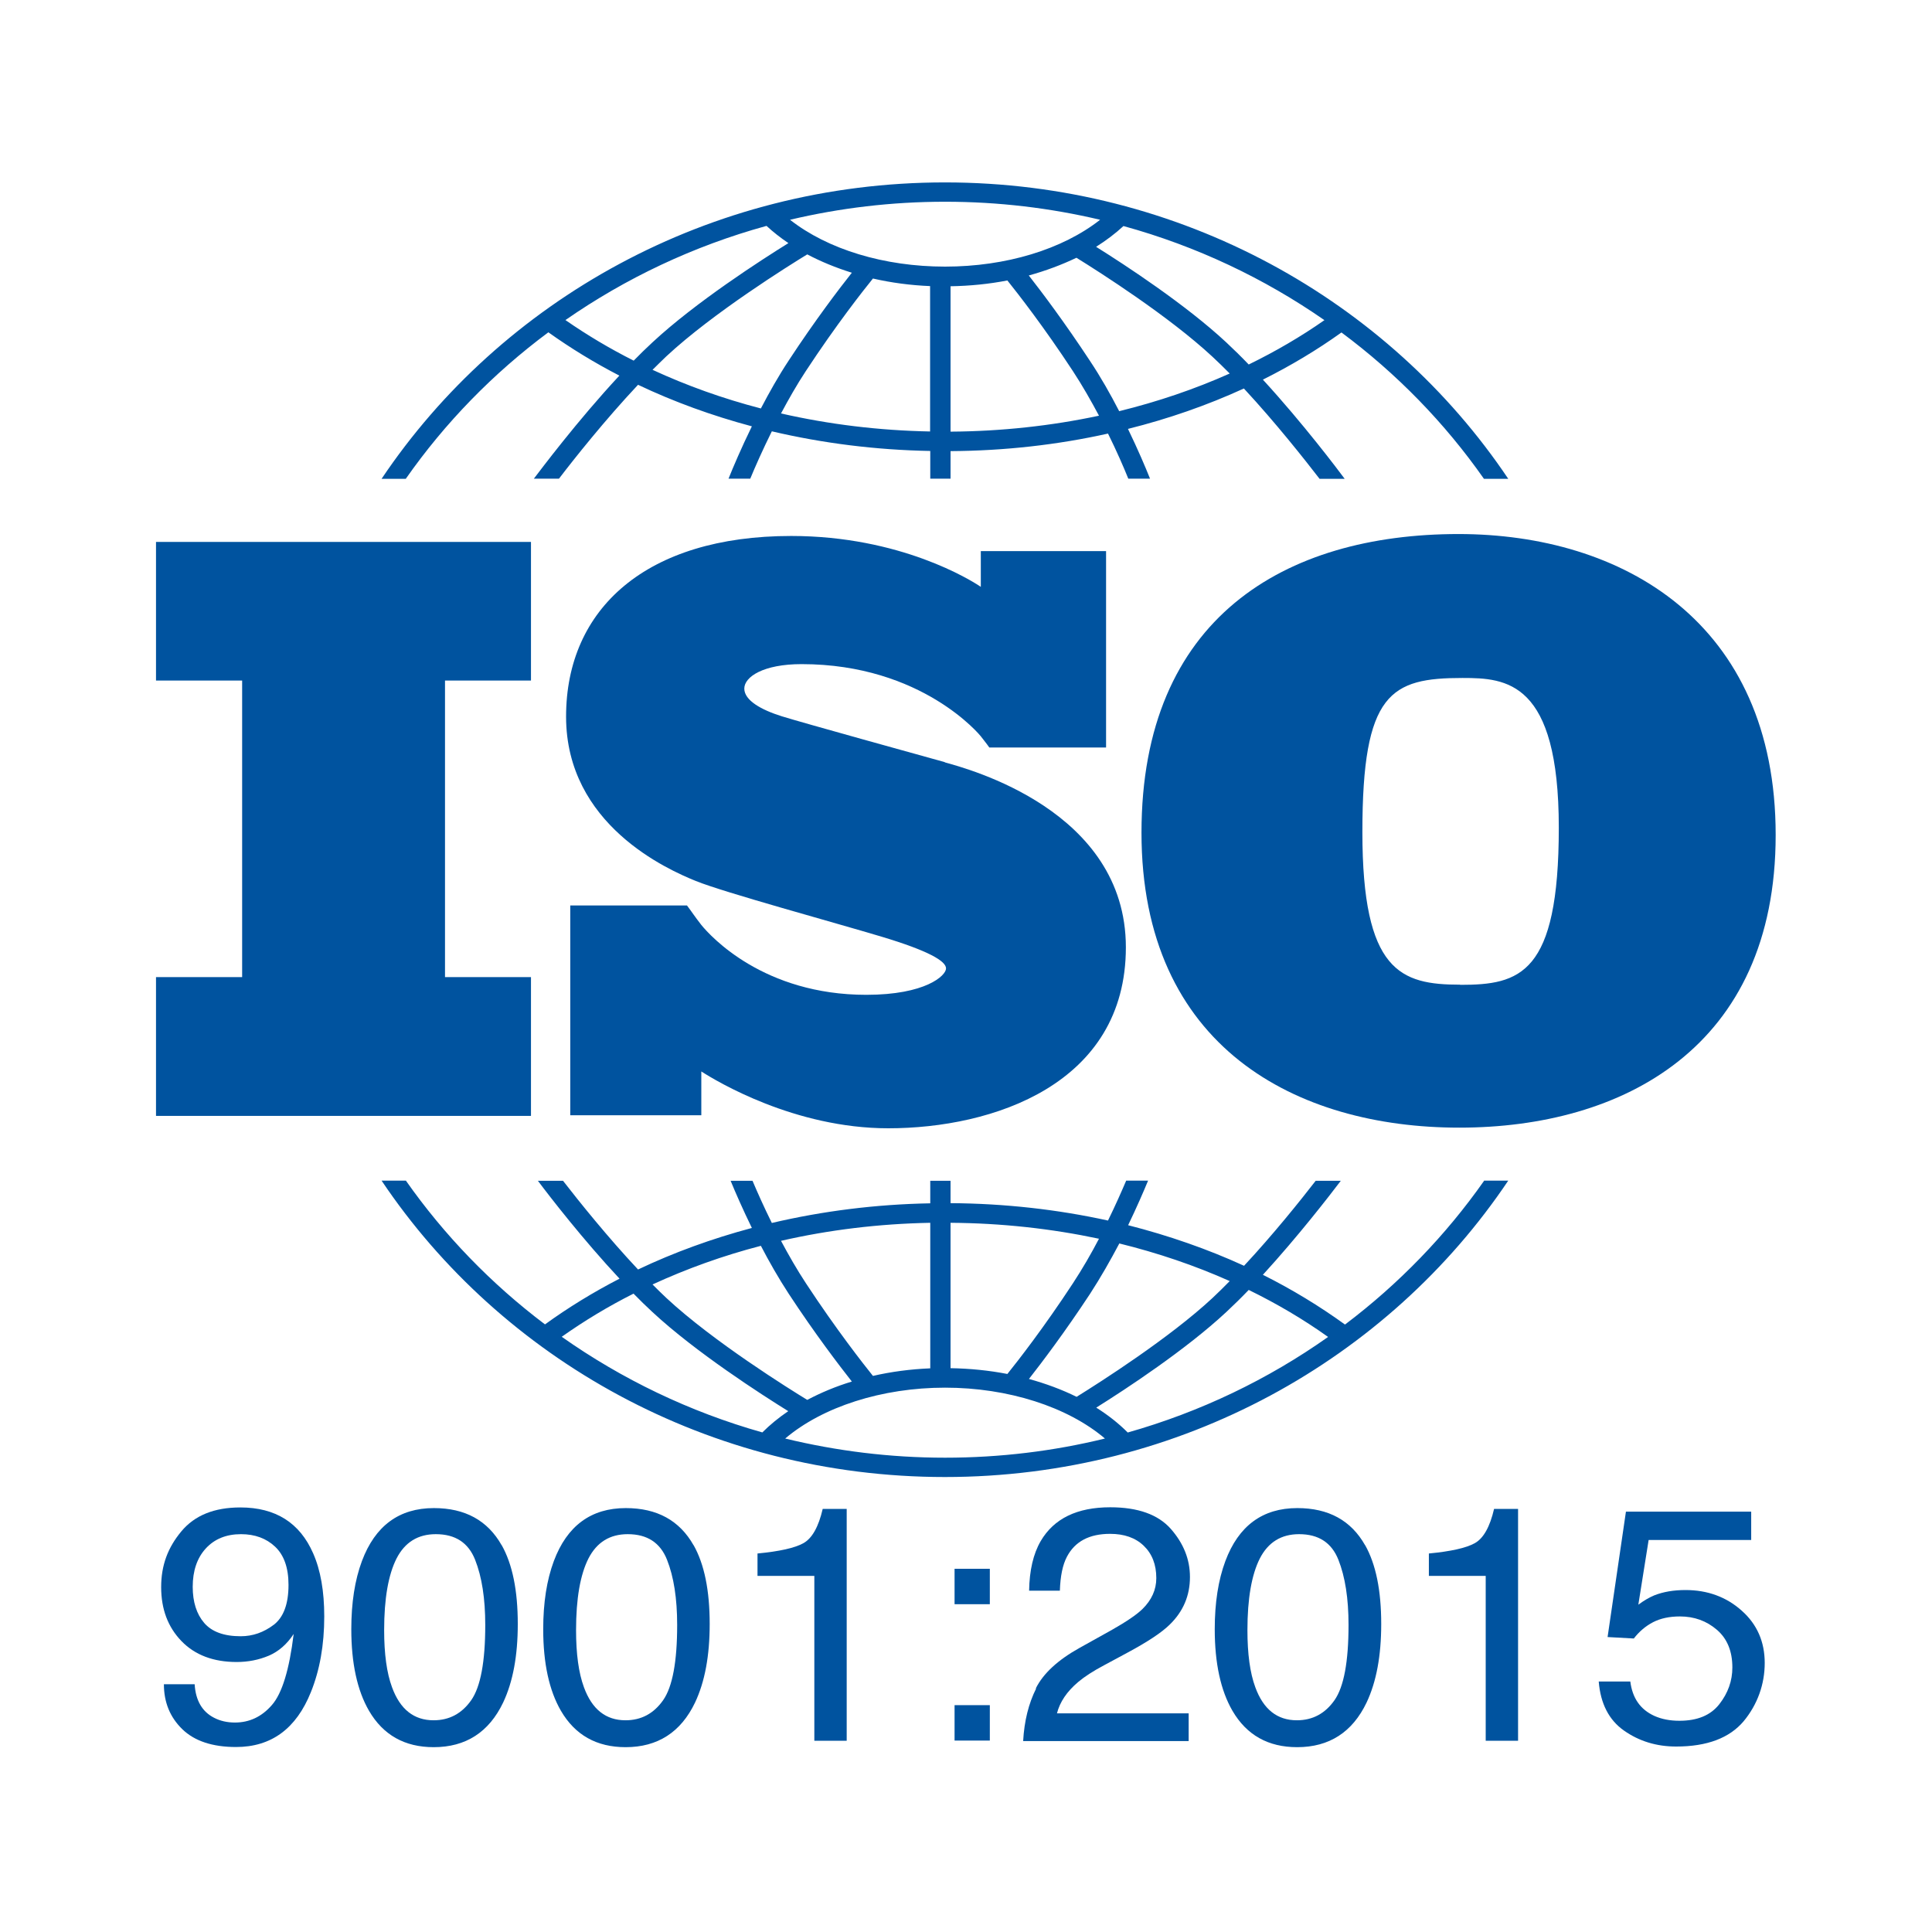
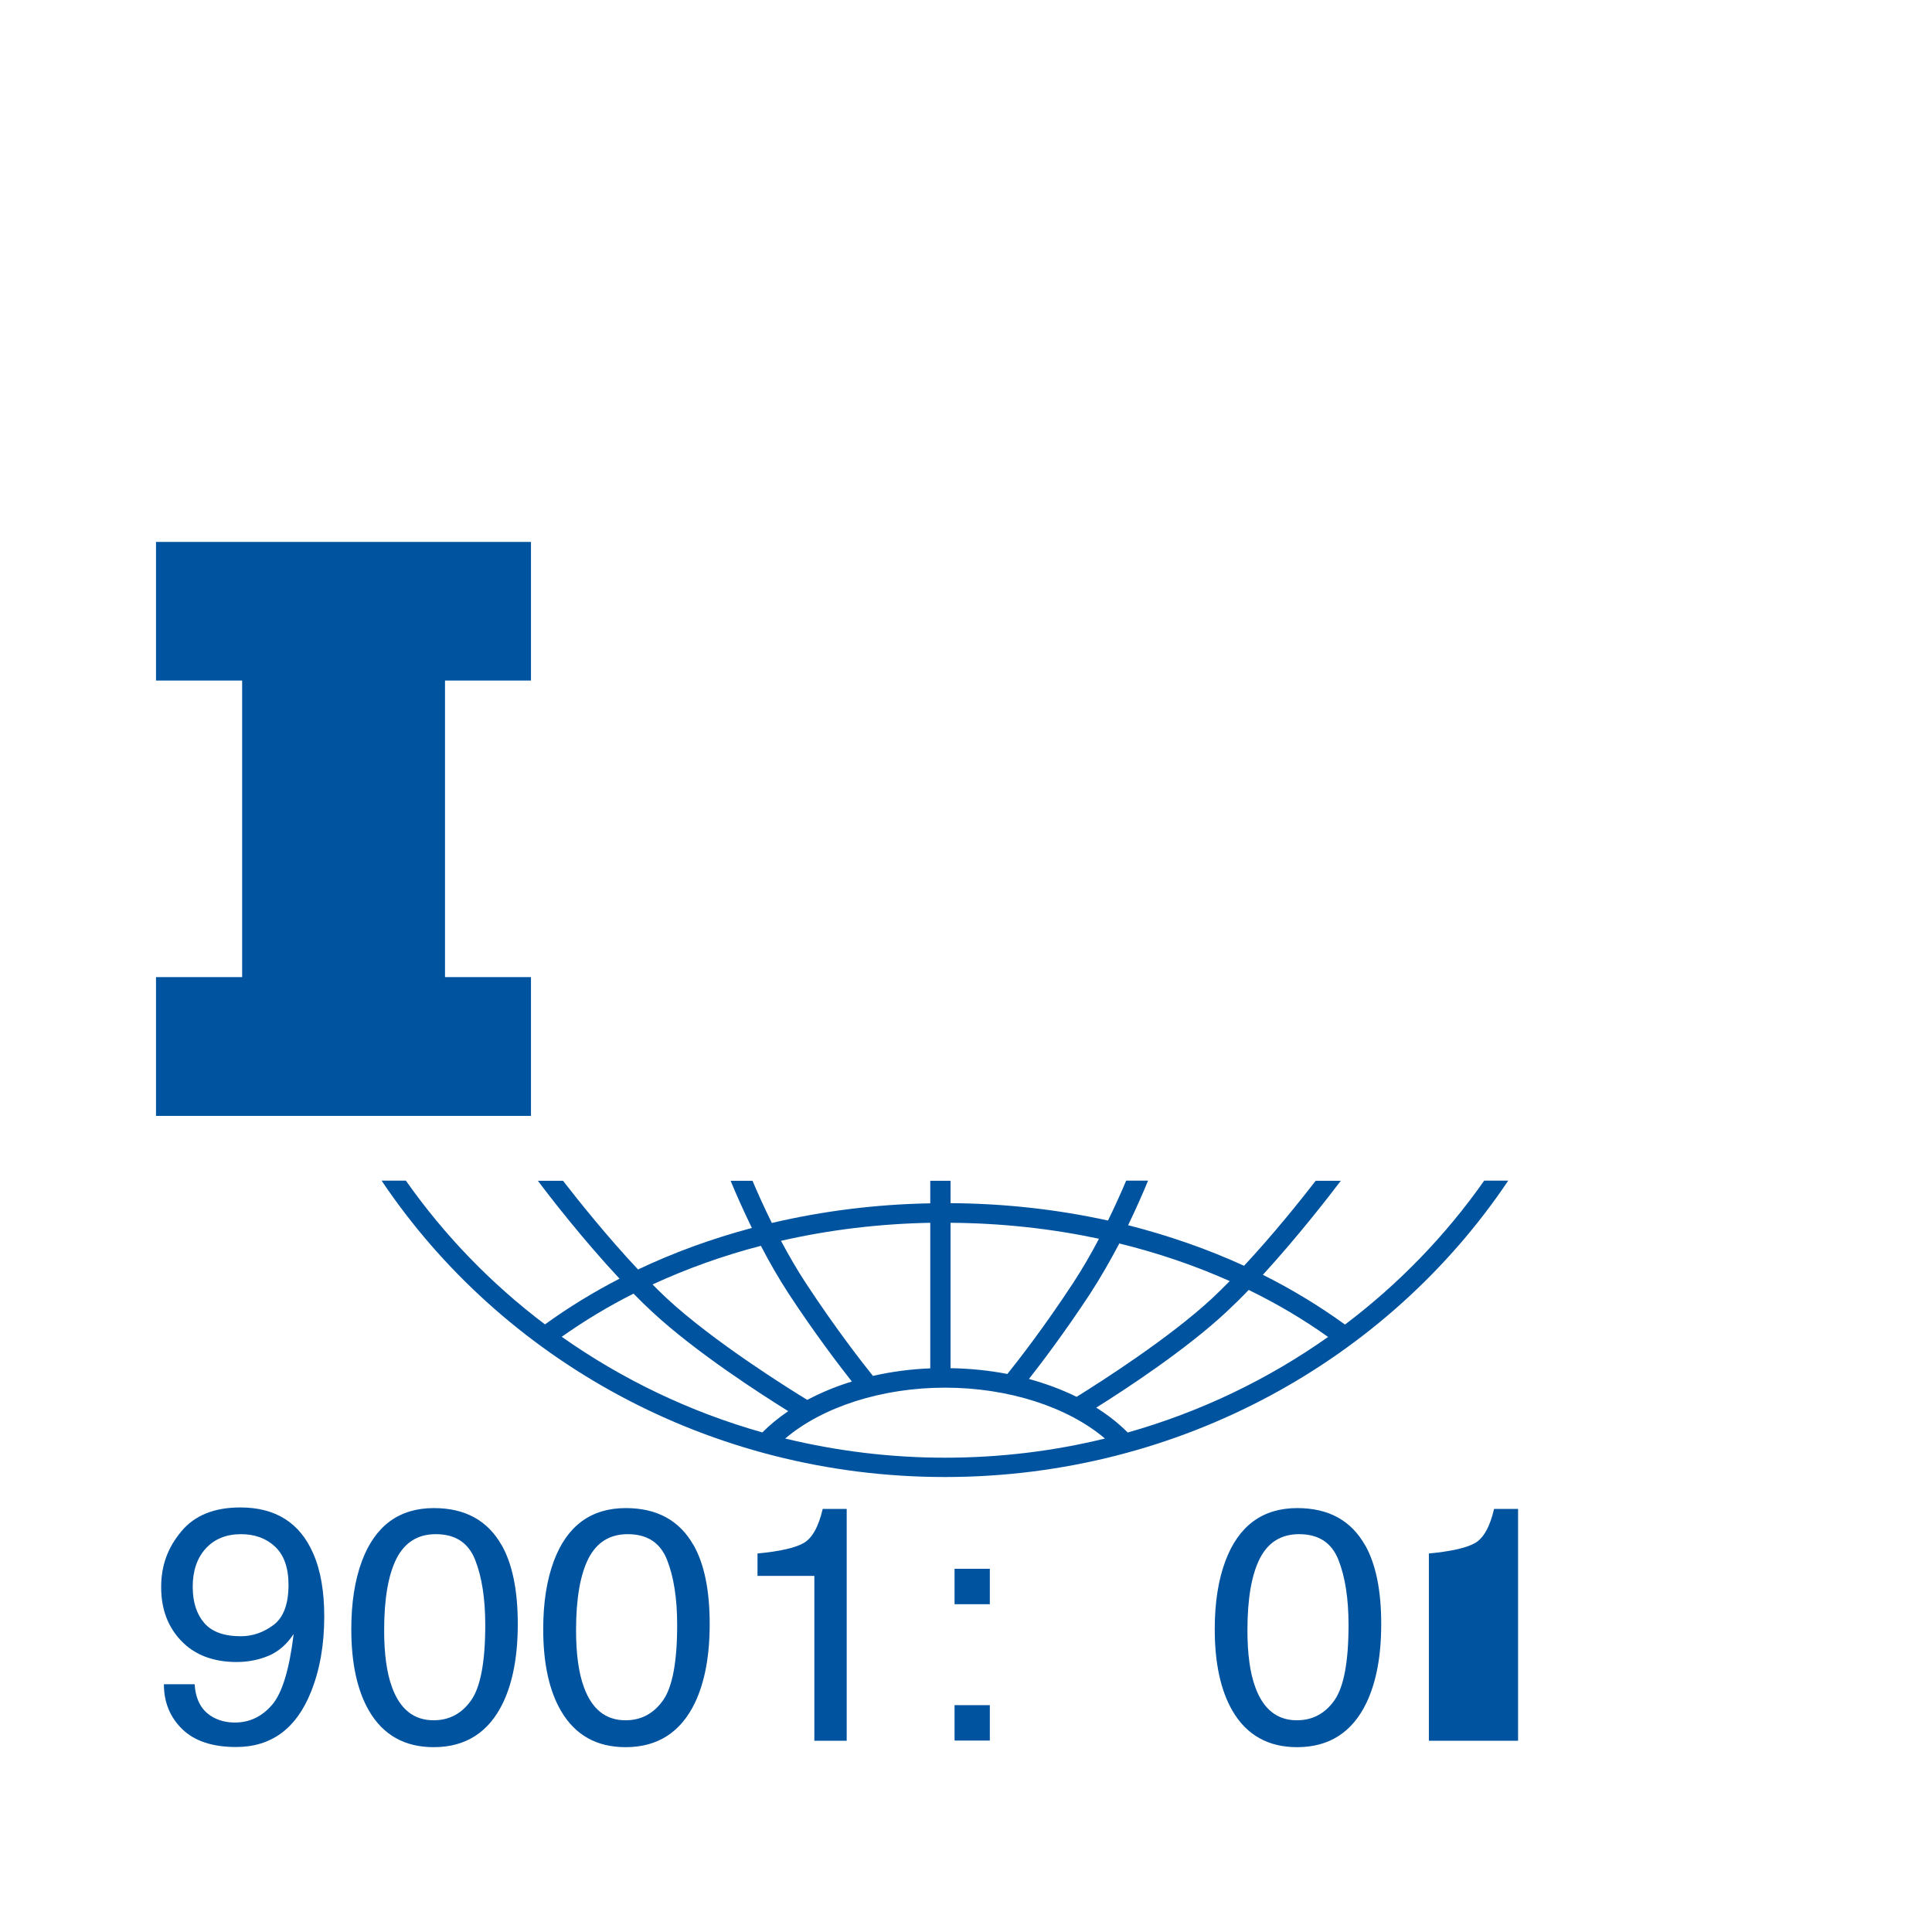
<svg xmlns="http://www.w3.org/2000/svg" id="Layer_1" data-name="Layer 1" viewBox="0 0 120 120">
  <defs>
    <style>
      .cls-1 {
        fill: #00539f;
      }
    </style>
  </defs>
  <polygon class="cls-1" points="32.98 42.27 32.98 33.66 9.69 33.66 9.69 42.27 15.04 42.27 15.04 60.69 9.69 60.69 9.69 69.31 32.98 69.31 32.98 60.69 27.64 60.69 27.64 42.27 32.98 42.27" />
-   <path class="cls-1" d="M58.69,47.34c-1.44-.4-8.85-2.45-10.13-2.85s-2.33-.99-2.33-1.72,1.18-1.52,3.56-1.52c7.51,0,11.12,4.47,11.12,4.47,0,0,.41.52.54.71h7.25v-12.2h-7.78v2.22c-.59-.4-4.98-3.16-11.78-3.16-8.98,0-13.98,4.5-13.98,11.22s6.31,9.5,8.06,10.21,8.61,2.58,11.54,3.46,4,1.52,4,1.97-1.28,1.64-4.95,1.64c-6.38,0-9.67-3.63-10.25-4.34h0c-.18-.24-.4-.52-.47-.63-.08-.12-.28-.39-.42-.58h-7.25v13.03h8.14v-2.72c.95.61,5.79,3.53,11.61,3.53,6.49,0,14.76-2.73,14.76-11.24s-9.82-11.09-11.25-11.49Z" />
-   <path class="cls-1" d="M90.6,33.17c-10.82,0-19.7,5.22-19.7,18.55s9.63,18.32,19.74,18.32,19.65-4.95,19.65-18.18-9.54-18.69-19.7-18.69ZM90.69,61.16c-3.7,0-6.07-.82-6.07-9.48s1.76-9.57,6.22-9.57c2.71,0,5.98.18,5.98,9.3s-2.42,9.76-6.12,9.76Z" />
  <g>
-     <path class="cls-1" d="M25.21,29.73c2.43-3.47,5.42-6.54,8.85-9.09,1.39.99,2.86,1.89,4.41,2.69-2.6,2.79-4.92,5.89-5.31,6.4h1.56c.93-1.22,2.87-3.66,4.91-5.83,2.23,1.06,4.6,1.92,7.07,2.58-.66,1.35-1.16,2.53-1.45,3.25h1.35c.31-.75.77-1.79,1.34-2.94,3.15.74,6.46,1.16,9.84,1.22v1.72h1.26v-1.71c3.36-.02,6.64-.39,9.78-1.09.54,1.09.97,2.08,1.26,2.8h1.35c-.28-.7-.75-1.81-1.37-3.09,2.52-.63,4.93-1.47,7.2-2.51,1.96,2.11,3.79,4.43,4.7,5.61h1.56c-.37-.5-2.58-3.44-5.08-6.16,1.72-.86,3.36-1.84,4.88-2.93,3.43,2.55,6.42,5.62,8.85,9.09h1.51c-7.43-11.07-20.34-18.41-34.99-18.41s-27.56,7.34-34.99,18.41h1.51ZM47.26,25.37c-2.35-.61-4.61-1.42-6.73-2.4.29-.29.58-.57.86-.84,2.91-2.71,7.7-5.69,8.75-6.33.85.45,1.78.83,2.77,1.14-.77.97-2.28,2.95-3.92,5.45-.64.97-1.22,2-1.73,2.98ZM57.78,26.8c-3.18-.06-6.29-.44-9.27-1.12.47-.88.98-1.78,1.54-2.63,1.89-2.88,3.6-5.05,4.17-5.75,1.13.26,2.33.42,3.55.47v9.04h0ZM59.04,26.81v-9.03c1.21-.02,2.4-.14,3.53-.36.65.81,2.28,2.9,4.07,5.63.59.9,1.13,1.85,1.62,2.77-2.96.63-6.06.97-9.21.99ZM69.51,25.53c-.53-1.03-1.14-2.11-1.82-3.13-1.56-2.37-2.99-4.27-3.79-5.29,1.05-.29,2.04-.66,2.96-1.1,1.47.91,5.75,3.64,8.44,6.14.36.33.72.69,1.08,1.05-2.17.97-4.47,1.75-6.87,2.34ZM82.27,19.88c-1.47,1.03-3.05,1.95-4.71,2.76-.46-.48-.93-.94-1.39-1.37-2.51-2.34-6.25-4.79-8.09-5.94.62-.39,1.19-.82,1.7-1.29,4.54,1.25,8.75,3.25,12.49,5.85ZM58.7,12.53c3.32,0,6.54.39,9.63,1.12-2.34,1.84-5.85,2.91-9.63,2.91s-7.29-1.07-9.63-2.91c3.09-.73,6.31-1.12,9.63-1.12ZM47.61,14.03c.41.38.87.74,1.36,1.07-1.66,1.03-5.75,3.66-8.44,6.16-.39.36-.78.74-1.17,1.14-1.49-.75-2.9-1.59-4.24-2.52,3.74-2.6,7.95-4.6,12.49-5.85Z" />
    <path class="cls-1" d="M92.18,73.34c-2.38,3.39-5.3,6.41-8.64,8.93-1.59-1.15-3.3-2.19-5.1-3.09,2.17-2.37,4.12-4.89,4.84-5.84h-1.56c-.96,1.24-2.65,3.35-4.45,5.28-2.27-1.04-4.69-1.88-7.2-2.52.53-1.1.95-2.07,1.24-2.77h-1.36c-.29.68-.67,1.54-1.13,2.48-3.14-.69-6.43-1.06-9.78-1.08v-1.39h-1.26v1.4c-3.38.06-6.69.48-9.84,1.22-.49-.99-.9-1.91-1.2-2.62h-1.36c.3.73.75,1.76,1.32,2.93-2.47.66-4.84,1.52-7.07,2.58-1.87-1.99-3.66-4.22-4.66-5.51h-1.56c.74.99,2.8,3.65,5.07,6.08-1.63.84-3.18,1.79-4.63,2.84-3.34-2.52-6.26-5.54-8.64-8.93h-1.51c7.43,11.07,20.34,18.41,34.99,18.41s27.56-7.34,34.99-18.41h-1.51ZM69.51,77.23c2.4.59,4.7,1.37,6.87,2.34-.36.37-.72.72-1.08,1.06-2.68,2.49-6.95,5.21-8.43,6.13-.91-.45-1.91-.82-2.96-1.11.8-1.02,2.23-2.91,3.79-5.28.67-1.03,1.28-2.11,1.82-3.13ZM59.04,75.95c3.16.02,6.25.36,9.22.99-.48.92-1.03,1.87-1.62,2.77-1.79,2.73-3.41,4.81-4.07,5.63-1.13-.22-2.32-.34-3.53-.36v-9.03h0ZM57.78,75.95v9.04c-1.23.05-2.43.21-3.56.47-.57-.71-2.27-2.87-4.16-5.75-.56-.85-1.08-1.76-1.55-2.64,2.97-.68,6.08-1.06,9.27-1.12ZM47.26,77.38c.51.98,1.09,2,1.73,2.98,1.64,2.5,3.15,4.47,3.92,5.45-.99.3-1.92.69-2.77,1.14-1.05-.64-5.84-3.62-8.75-6.33-.29-.27-.57-.55-.86-.84,2.13-.98,4.38-1.79,6.73-2.4ZM34.89,83.03c1.4-.99,2.89-1.89,4.46-2.68.39.4.78.78,1.17,1.14,2.69,2.5,6.78,5.13,8.44,6.16-.59.4-1.13.84-1.61,1.32-4.53-1.28-8.73-3.31-12.46-5.94ZM58.7,90.54c-3.43,0-6.75-.42-9.93-1.19,2.32-1.97,6.01-3.16,9.93-3.16s7.61,1.19,9.93,3.16c-3.18.78-6.51,1.19-9.93,1.19ZM70.04,88.97c-.57-.57-1.22-1.08-1.95-1.54,1.84-1.15,5.57-3.6,8.08-5.94.46-.43.93-.89,1.39-1.37,1.74.85,3.39,1.82,4.93,2.92-3.72,2.63-7.93,4.66-12.46,5.94Z" />
  </g>
  <g>
    <path class="cls-1" d="M12.09,104.61c.06,1,.46,1.7,1.2,2.08.38.2.82.3,1.3.3.9,0,1.67-.36,2.3-1.09.63-.72,1.08-2.19,1.35-4.41-.42.64-.94,1.09-1.55,1.35-.62.26-1.28.39-1.99.39-1.44,0-2.59-.43-3.43-1.3-.84-.87-1.26-1.98-1.26-3.35s.42-2.46,1.25-3.46,2.05-1.49,3.67-1.49c2.18,0,3.69.95,4.52,2.85.46,1.04.69,2.35.69,3.92,0,1.77-.28,3.34-.83,4.7-.91,2.27-2.46,3.41-4.65,3.41-1.46,0-2.58-.37-3.34-1.11-.76-.74-1.14-1.67-1.14-2.79h1.9ZM16.99,100.93c.62-.47.93-1.3.93-2.49,0-1.06-.28-1.85-.83-2.37-.55-.52-1.26-.78-2.12-.78-.92,0-1.65.3-2.19.89-.54.59-.81,1.39-.81,2.38,0,.94.24,1.69.71,2.24.47.55,1.23.83,2.27.83.75,0,1.43-.24,2.05-.71Z" />
    <path class="cls-1" d="M31.16,95.97c.67,1.19,1,2.82,1,4.9,0,1.97-.3,3.59-.91,4.88-.88,1.84-2.32,2.77-4.31,2.77-1.8,0-3.14-.75-4.02-2.26-.73-1.26-1.1-2.95-1.1-5.07,0-1.64.22-3.05.66-4.23.82-2.19,2.31-3.29,4.47-3.29,1.94,0,3.34.77,4.21,2.31ZM29.27,105.6c.58-.83.87-2.39.87-4.67,0-1.64-.21-2.99-.63-4.05-.42-1.06-1.23-1.59-2.44-1.59-1.11,0-1.92.5-2.44,1.51-.51,1.01-.77,2.49-.77,4.45,0,1.47.16,2.66.49,3.55.5,1.37,1.36,2.05,2.58,2.05.98,0,1.76-.42,2.34-1.25Z" />
    <path class="cls-1" d="M43.08,95.97c.67,1.19,1,2.82,1,4.9,0,1.97-.3,3.59-.91,4.88-.88,1.84-2.32,2.77-4.31,2.77-1.8,0-3.14-.75-4.02-2.26-.73-1.26-1.1-2.95-1.1-5.07,0-1.64.22-3.05.66-4.23.82-2.19,2.31-3.29,4.47-3.29,1.94,0,3.34.77,4.21,2.31ZM41.19,105.6c.58-.83.87-2.39.87-4.67,0-1.64-.21-2.99-.63-4.05-.42-1.06-1.23-1.59-2.44-1.59-1.11,0-1.92.5-2.44,1.51-.51,1.01-.77,2.49-.77,4.45,0,1.47.16,2.66.49,3.55.5,1.37,1.36,2.05,2.58,2.05.98,0,1.76-.42,2.34-1.25Z" />
    <path class="cls-1" d="M47.05,97.88v-1.39c1.36-.13,2.31-.34,2.85-.64.54-.3.94-1.01,1.2-2.13h1.49v14.4h-2.01v-10.24h-3.53Z" />
    <path class="cls-1" d="M59.29,97.44h2.19v2.2h-2.19v-2.2ZM59.29,105.91h2.19v2.2h-2.19v-2.2Z" />
-     <path class="cls-1" d="M64.34,104.86c.46-.92,1.37-1.76,2.72-2.51l2.01-1.12c.9-.51,1.53-.94,1.89-1.29.57-.56.86-1.2.86-1.92,0-.84-.26-1.51-.78-2.01-.52-.5-1.22-.74-2.09-.74-1.29,0-2.18.47-2.68,1.42-.27.51-.41,1.21-.44,2.11h-1.91c.02-1.26.26-2.29.72-3.08.82-1.4,2.26-2.1,4.32-2.1,1.72,0,2.97.45,3.76,1.34.79.9,1.19,1.89,1.19,2.99,0,1.16-.42,2.15-1.27,2.97-.49.48-1.36,1.06-2.63,1.74l-1.43.77c-.68.36-1.22.71-1.61,1.04-.7.59-1.14,1.24-1.32,1.95h8.18v1.72h-10.28c.07-1.25.34-2.33.8-3.25Z" />
    <path class="cls-1" d="M84.79,95.97c.67,1.19,1,2.82,1,4.9,0,1.97-.3,3.59-.91,4.88-.88,1.84-2.32,2.77-4.31,2.77-1.8,0-3.14-.75-4.02-2.26-.73-1.26-1.1-2.95-1.1-5.07,0-1.64.22-3.05.66-4.23.82-2.19,2.31-3.29,4.47-3.29,1.94,0,3.34.77,4.21,2.31ZM82.89,105.6c.58-.83.87-2.39.87-4.67,0-1.64-.21-2.99-.63-4.05-.42-1.06-1.23-1.59-2.44-1.59-1.11,0-1.92.5-2.44,1.51-.51,1.01-.77,2.49-.77,4.45,0,1.47.16,2.66.49,3.55.5,1.37,1.36,2.05,2.58,2.05.98,0,1.76-.42,2.34-1.25Z" />
-     <path class="cls-1" d="M88.75,97.88v-1.39c1.36-.13,2.31-.34,2.85-.64.54-.3.94-1.01,1.2-2.13h1.49v14.4h-2.01v-10.24h-3.53Z" />
-     <path class="cls-1" d="M101.26,104.43c.13,1.04.62,1.75,1.5,2.15.45.2.96.3,1.55.3,1.12,0,1.94-.34,2.48-1.03.54-.69.81-1.45.81-2.28,0-1.01-.32-1.79-.96-2.34s-1.4-.83-2.3-.83c-.65,0-1.21.12-1.67.36-.46.24-.86.58-1.19,1.01l-1.63-.09,1.14-7.79h7.78v1.76h-6.37l-.64,4.02c.35-.26.68-.45.99-.58.56-.22,1.2-.33,1.94-.33,1.37,0,2.54.43,3.49,1.28.96.85,1.43,1.94,1.43,3.25s-.44,2.57-1.31,3.62c-.88,1.04-2.27,1.57-4.19,1.57-1.22,0-2.3-.33-3.24-.99-.94-.66-1.46-1.68-1.57-3.05h1.96Z" />
+     <path class="cls-1" d="M88.75,97.88v-1.39c1.36-.13,2.31-.34,2.85-.64.54-.3.94-1.01,1.2-2.13h1.49v14.4h-2.01h-3.53Z" />
  </g>
</svg>